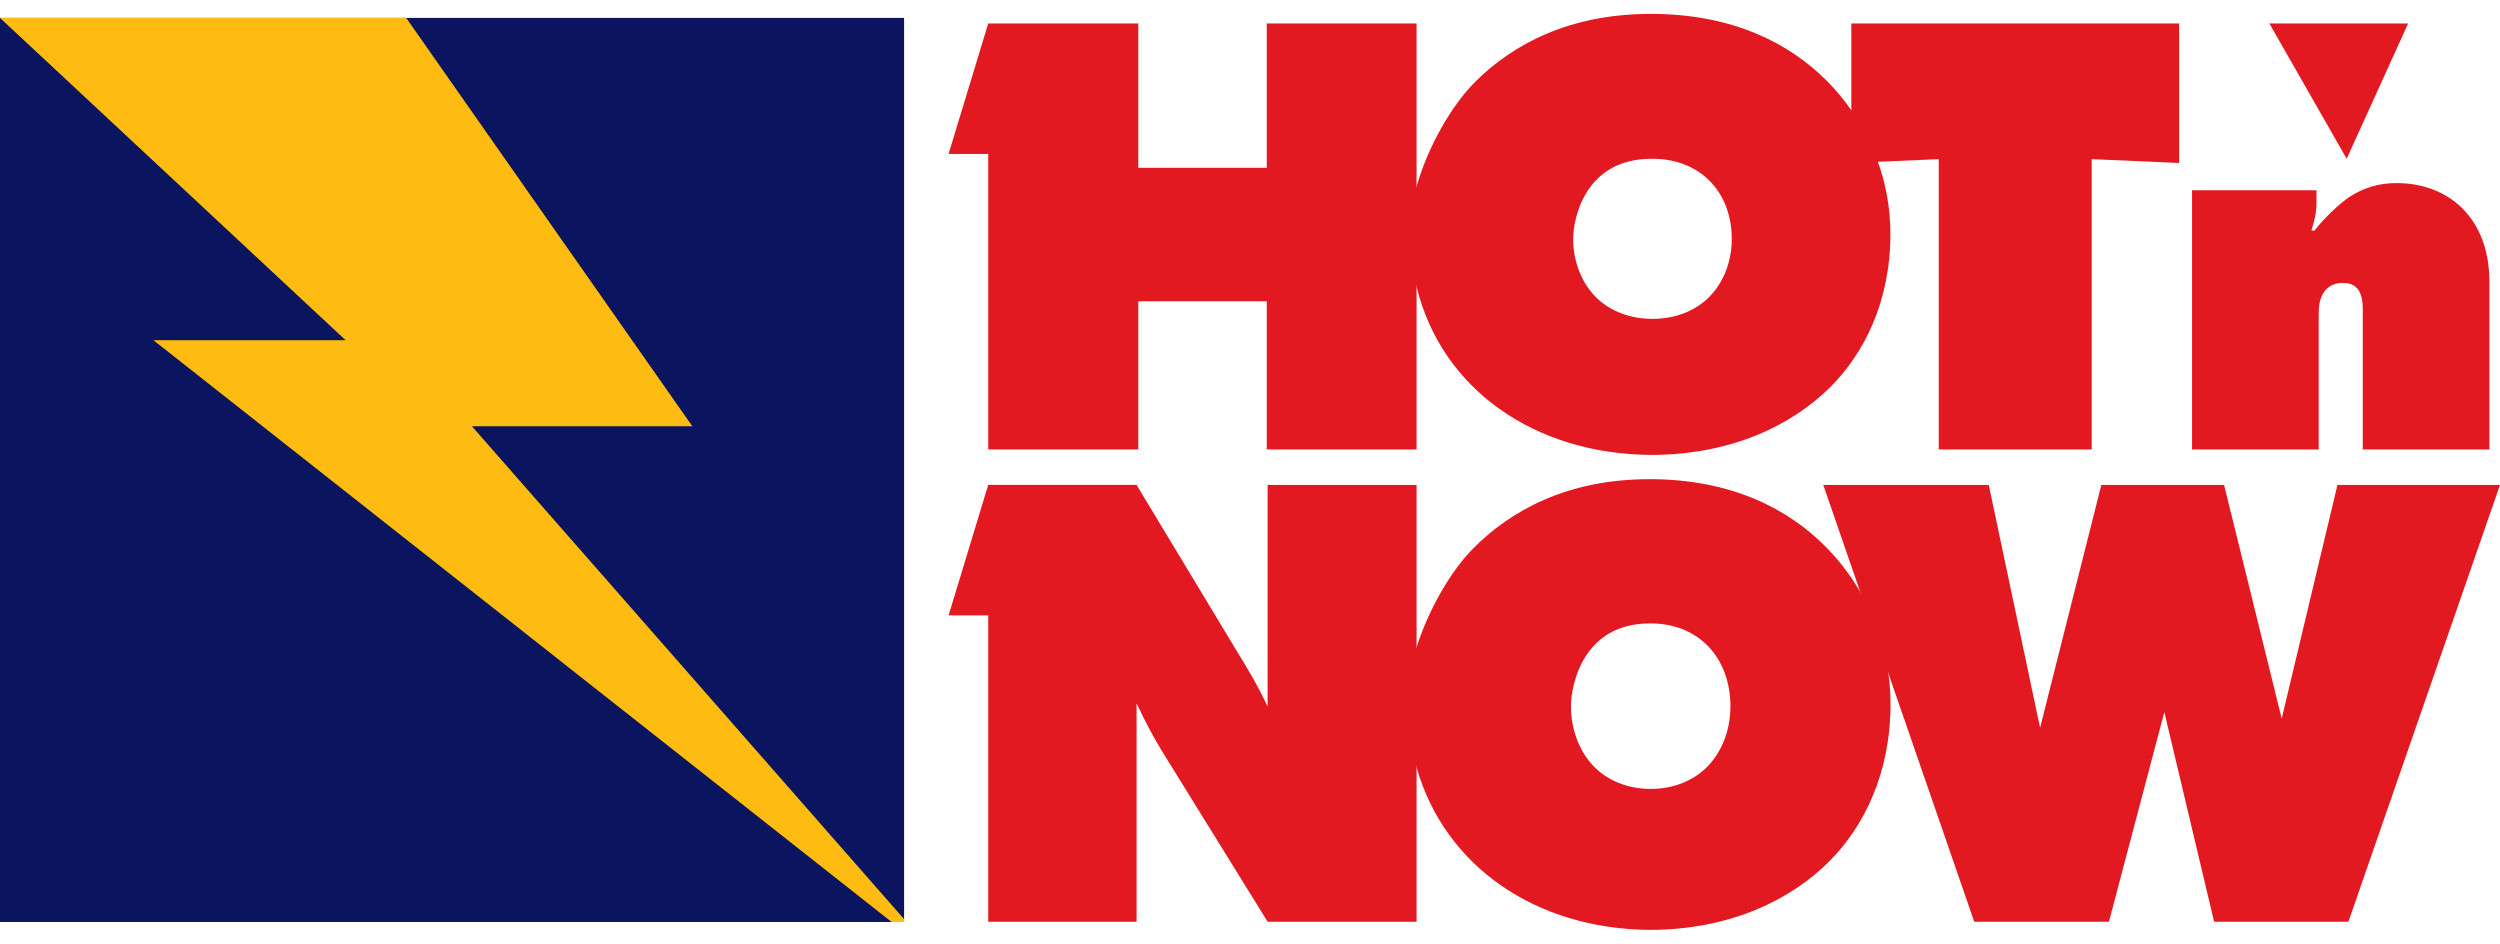
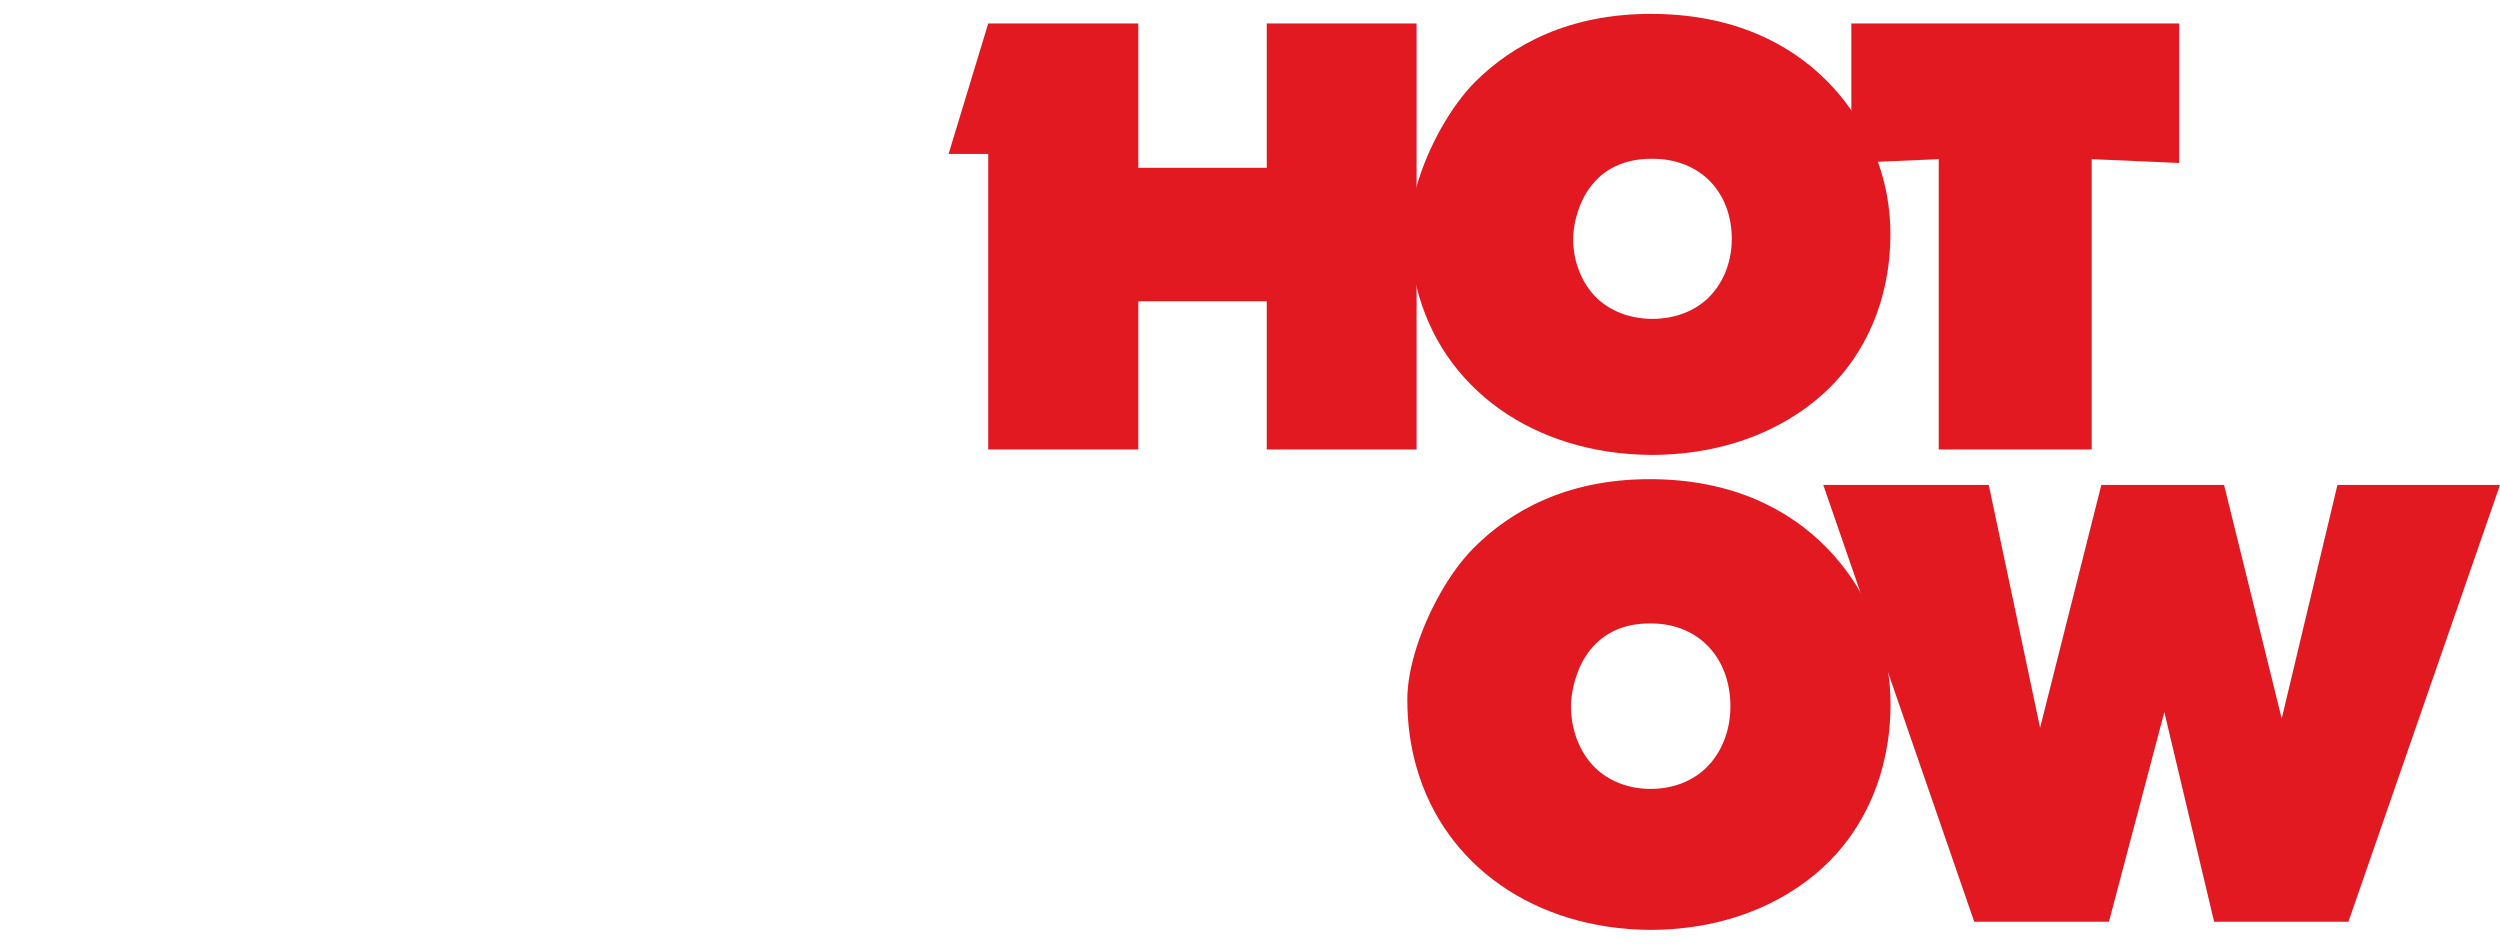
<svg xmlns="http://www.w3.org/2000/svg" version="1.1" id="Layer_1" x="0px" y="0px" width="945.71px" height="357px" viewBox="0 0 945.71 357" style="enable-background:new 0 0 945.71 357;" xml:space="preserve">
  <style type="text/css">
	.st0{fill:#0B145F;}
	.st1{fill:#FEBC12;}
	.st2{fill:#E31921;}
</style>
  <g>
-     <rect y="6.77" class="st0" width="342" height="342" />
-     <polygon class="st1" points="342,347.69 342,348.77 337.29,348.77 99.35,161.25 58.02,128.68 130.72,128.68 0,6.77 153.65,6.77    239.07,128.68 261.9,161.25 178.52,161.25  " />
    <g>
      <polygon class="st2" points="535.87,8.87 535.87,170.02 479.19,170.02 479.19,113.97 430.6,113.97 430.6,170.02 373.83,170.02     373.83,58.24 358.83,58.24 373.83,8.87 430.6,8.87 430.6,63.48 479.19,63.48 479.19,8.87   " />
      <path class="st2" d="M710.39,61.21c-2.59-7.28-6.09-13.8-10.06-19.5c-2.96-4.26-6.19-8.06-9.5-11.36    c-13.96-13.88-35.24-25.1-66.35-25.1c-31.1,0-52.38,11.73-66.35,25.61c-9.2,9.17-18.05,24.85-22.26,39.68    c-1.62,5.7-2.55,11.28-2.55,16.31c0,7.61,0.88,14.84,2.55,21.63c9.47,38.69,44.48,63.25,88.61,63.61    c31.11,0,53.89-11.73,67.85-25.61c12.74-12.68,22.78-32.32,22.78-57.93C715.11,78.58,713.33,69.43,710.39,61.21z M645.98,112.91    c-4.8,4.53-12,7.71-20.88,7.71s-16.08-3.18-20.88-7.71c-5.76-5.45-9.12-13.84-9.12-22.46c0-8.16,4.71-30.59,30-30.39    c18.03,0,30,12.54,30,30.39C655.1,99.97,651.26,107.91,645.98,112.91z" />
      <path class="st2" d="M700.33,8.87v52.78l10.06-0.44l23-1.01v109.82h57.87V60.2l33.07,1.45V8.87H700.33z" />
    </g>
    <g>
-       <polygon class="st2" points="887.71,60.06 910.96,8.87 858.46,8.87   " />
-       <path class="st2" d="M930.73,78.07c-4.85-4.41-12.66-8.81-24.05-8.81c-6.76,0-12.45,1.68-17.94,5.24    c-4.01,2.73-9.5,7.98-13.3,12.81l-1.05-0.21c1.05-3.15,1.9-6.72,1.9-10.08v-5.04h-47.07v98.04h47.91v-51.02    c0-2.94,0.21-6.93,2.95-9.66c1.69-1.68,3.8-2.31,6.13-2.31c1.68,0,3.79,0.21,5.48,2.1c0.64,0.63,2.11,2.74,2.11,7.56v53.33h47.91    v-62.99C941.71,99.48,940.44,87.31,930.73,78.07z" />
-     </g>
+       </g>
    <g>
      <path class="st2" d="M714.35,254.73v-0.01c-1.61-11.66-5.55-22-10.63-30.76l-0.01-0.01c-3.83-6.61-8.32-12.32-12.98-17.03    c-14.03-14.19-35.43-25.66-66.71-25.66c-31.28,0-52.67,11.99-66.71,26.18c-8.62,8.71-16.93,23.22-21.44,37.41    c-2.21,6.91-3.51,13.74-3.51,19.8c0,9.13,1.22,17.73,3.51,25.7c10.74,37.46,45.14,61.06,88.15,61.41    c31.28,0,54.18-11.98,68.22-26.17c12.81-12.97,22.91-33.02,22.91-59.2C715.15,262.36,714.87,258.47,714.35,254.73z M645.42,290.45    c-4.83,4.69-12.06,7.98-20.99,7.98c-8.92,0-16.16-3.29-20.99-7.98c-5.79-5.62-9.17-14.29-9.17-23.21    c0-8.44,4.74-31.62,30.16-31.41c18.13,0,30.16,12.96,30.16,31.41C654.59,277.1,650.73,285.3,645.42,290.45z" />
-       <path class="st2" d="M535.87,183.44v165.23h-56.36l-40.33-65.15c-2.94-4.8-6.37-11.39-9.23-17.4v82.55h-56.12V232.8h-15l15-49.37    h56.12l37.65,62.43c4.72,7.7,8.12,13.3,11.91,21.47v-83.89H535.87z" />
      <polygon class="st2" points="884.22,183.44 863.13,271.83 841.33,183.44 794.9,183.44 771.73,275.3 752.32,183.44 689.71,183.44     746.82,348.67 797.78,348.67 818.73,269.38 837.56,348.67 888.37,348.67 945.71,183.44   " />
    </g>
  </g>
</svg>